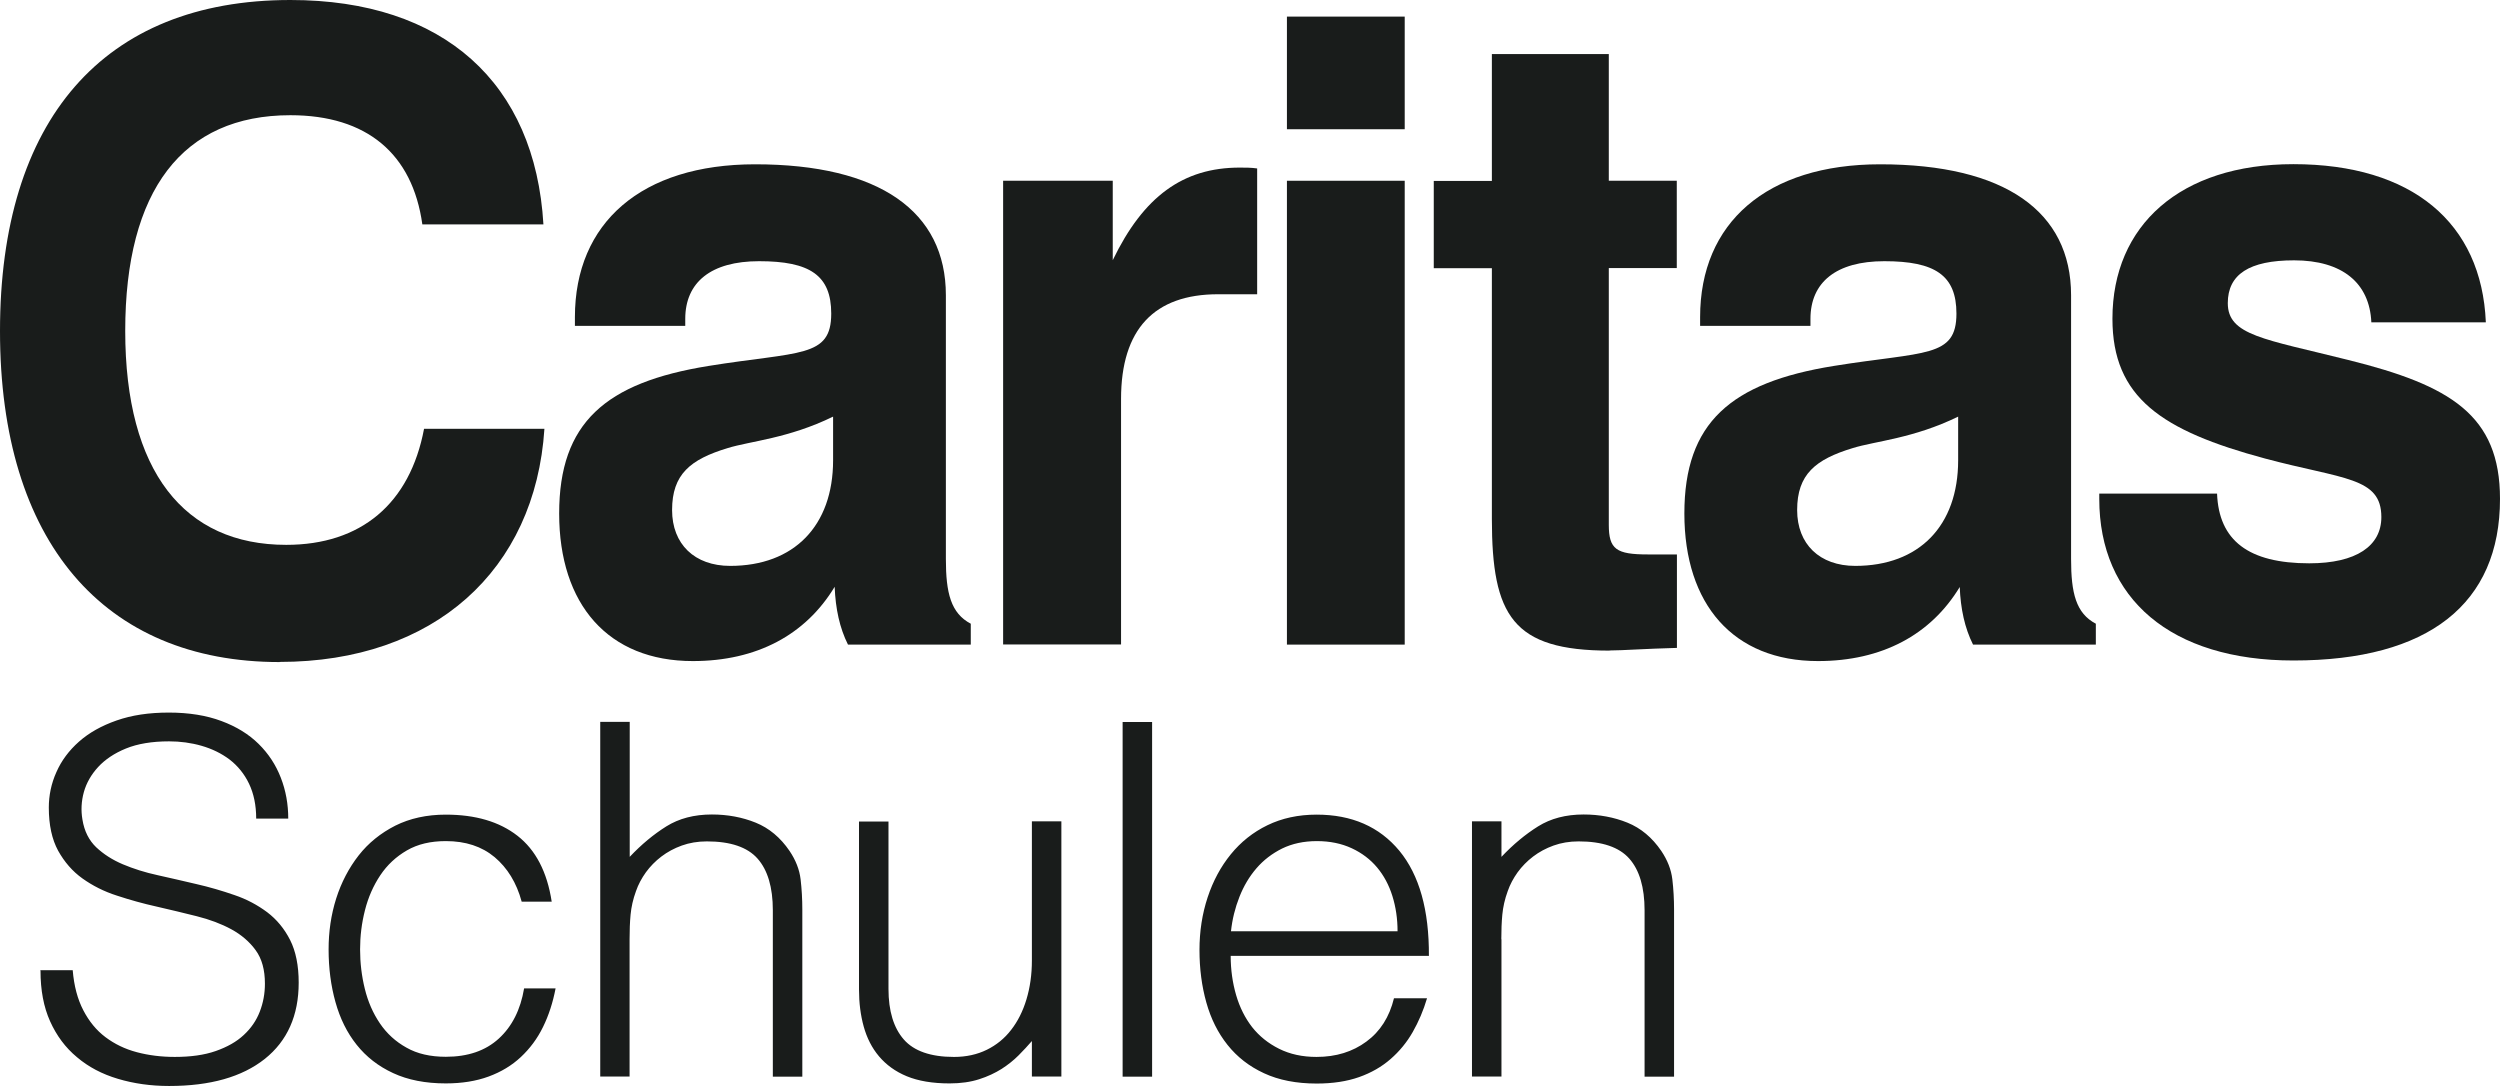
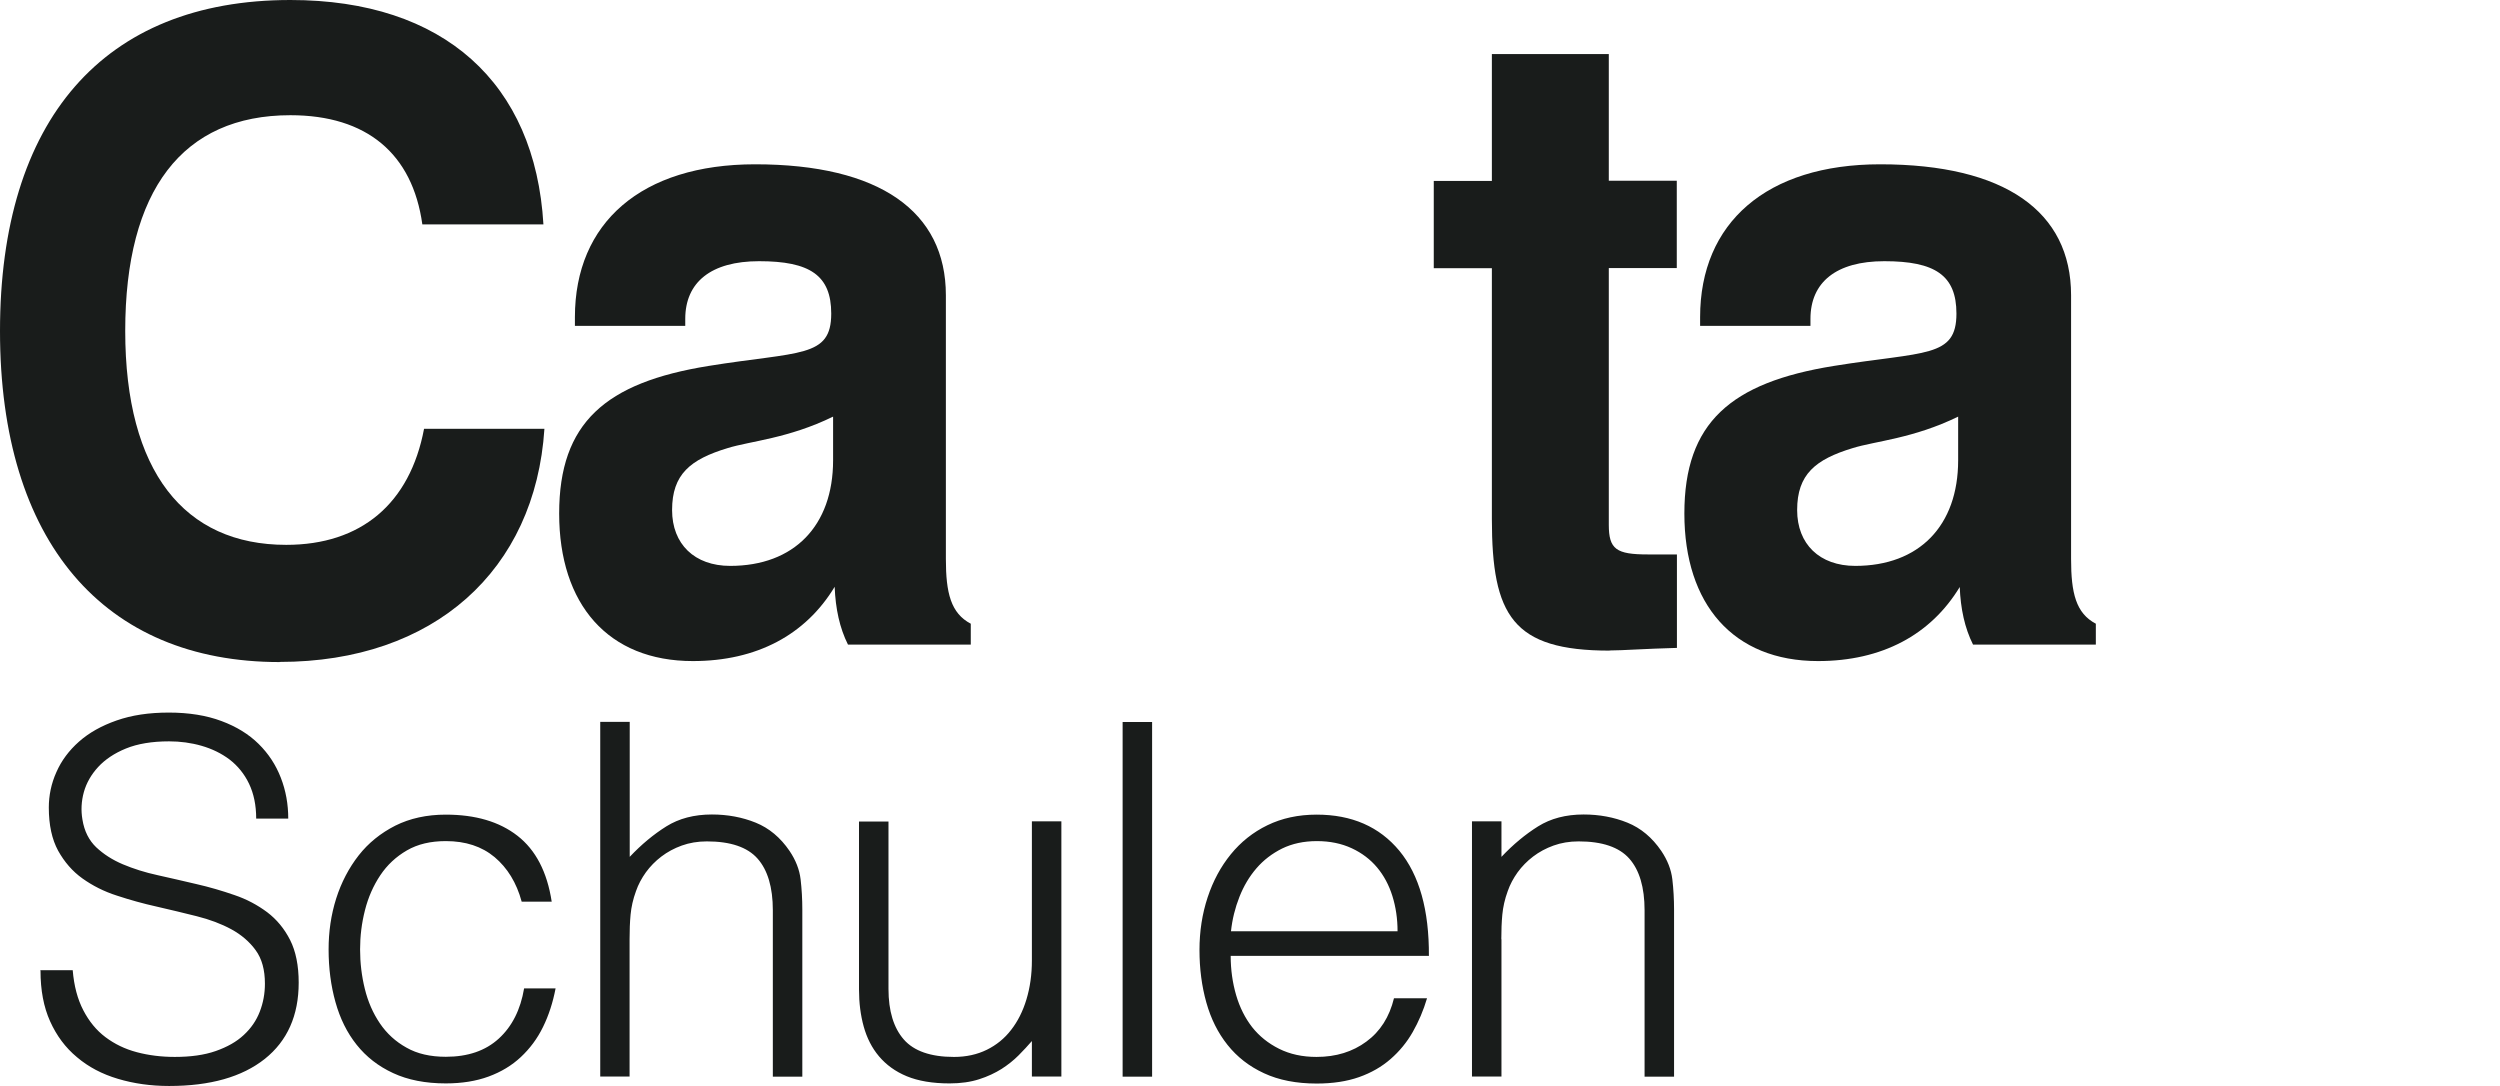
<svg xmlns="http://www.w3.org/2000/svg" id="Ebene_2" width="174.68" height="75.88" viewBox="0 0 174.68 75.88">
  <g id="a">
    <path d="m19.54,46.26C7.25,46.26,0,37.84,0,23.13S7.19,0,20.29,0c10.72,0,17.1,5.8,17.68,15.68h-8.46c-.69-4.94-3.88-7.63-9.22-7.63-7.54,0-11.54,5.25-11.54,15.07s4.12,14.95,11.25,14.95c5.22,0,8.64-2.87,9.63-8.11h8.41c-.64,9.88-7.71,16.29-18.5,16.29h0Z" fill="#191c1b" stroke-width="0" />
    <path d="m58.21,29.11v3.05c0,4.58-2.73,7.38-7.19,7.38-2.49,0-4.06-1.52-4.06-3.9,0-2.5,1.27-3.54,3.88-4.33,1.57-.49,4.24-.67,7.37-2.2m.11,11.9c.06,1.53.35,2.87.93,4.03h8.58v-1.46c-1.39-.73-1.74-2.14-1.74-4.52v-18.43c0-5.86-4.64-9.15-13.33-9.15-7.95,0-12.59,4.09-12.59,10.68v.61h7.71v-.49c0-2.56,1.8-4.03,5.16-4.03,3.54,0,5.04.98,5.04,3.66,0,3.11-2.2,2.63-8.58,3.66-7.19,1.16-10.43,3.96-10.43,10.31s3.42,10.31,9.34,10.31c4.46,0,7.88-1.83,9.91-5.19h0Z" fill="#191c1b" stroke-width="0" />
-     <path d="m70.09,12.63h7.66v5.55c2.15-4.46,4.92-6.47,8.87-6.47.4,0,.81,0,1.22.06v8.79h-2.73c-4.46,0-6.78,2.44-6.78,7.32v17.15h-8.24V12.63h0Z" fill="#191c1b" stroke-width="0" />
-     <path d="m89.92,12.63h8.23v32.41h-8.23V12.63m0-11.47h8.23v7.87h-8.23V1.16h0Z" fill="#191c1b" stroke-width="0" />
    <path d="m112.47,45.46c-6.78,0-8.23-2.44-8.23-9.21v-17.51h-4.06v-6.1h4.06V3.78h8.17v8.85h4.75v6.1h-4.75v17.94c0,1.71.52,2.07,2.73,2.07h2.03v6.53c-2.26.06-3.82.18-4.7.18h0Z" fill="#191c1b" stroke-width="0" />
    <path d="m136.82,29.11v3.05c0,4.58-2.73,7.38-7.19,7.38-2.49,0-4.06-1.52-4.06-3.9,0-2.5,1.28-3.54,3.88-4.33,1.57-.49,4.24-.67,7.37-2.2m.11,11.9c.06,1.53.35,2.87.93,4.03h8.58v-1.46c-1.39-.73-1.73-2.14-1.73-4.52v-18.43c0-5.86-4.64-9.15-13.34-9.15-7.94,0-12.58,4.09-12.58,10.68v.61h7.71v-.49c0-2.56,1.8-4.03,5.16-4.03,3.54,0,5.04.98,5.04,3.66,0,3.11-2.2,2.63-8.58,3.66-7.19,1.16-10.43,3.96-10.43,10.31s3.42,10.31,9.34,10.31c4.46,0,7.88-1.83,9.91-5.19h0Z" fill="#191c1b" stroke-width="0" />
-     <path d="m154.91,34.48c.12,3.29,2.2,4.88,6.44,4.88,3.3,0,5.04-1.22,5.04-3.23,0-2.81-2.67-2.63-8.12-4.09-7.25-1.95-10.67-4.27-10.67-9.77,0-6.53,4.75-10.8,12.64-10.8,8.29,0,13.16,4.09,13.45,11.05h-8c-.12-2.75-2.03-4.33-5.4-4.33-3.13,0-4.63.98-4.63,2.99,0,2.26,2.55,2.5,8.41,3.97,7.13,1.77,10.61,3.84,10.61,9.71,0,7.32-4.98,11.29-14.43,11.29-8.58,0-13.57-4.33-13.57-11.29v-.37h8.23,0Z" fill="#191c1b" stroke-width="0" />
    <path d="m2.83,67.83c0,1.35.22,2.53.67,3.53s1.07,1.84,1.88,2.51c.8.68,1.75,1.18,2.86,1.51,1.1.33,2.29.5,3.58.5,2.87,0,5.09-.63,6.68-1.89,1.58-1.26,2.37-3.04,2.37-5.33,0-1.19-.2-2.19-.6-2.98-.4-.79-.94-1.44-1.6-1.94-.67-.5-1.43-.91-2.29-1.2-.86-.3-1.75-.56-2.67-.77-.92-.22-1.82-.42-2.7-.62-.88-.19-1.69-.45-2.43-.76-.73-.31-1.35-.71-1.86-1.19-.5-.48-.83-1.12-.96-1.93-.11-.64-.08-1.28.1-1.93.18-.64.52-1.23,1-1.75s1.13-.96,1.94-1.29c.81-.33,1.82-.5,3.01-.5.78,0,1.54.1,2.27.31.73.21,1.39.53,1.96.96.57.44,1.03,1,1.36,1.69.33.69.5,1.5.5,2.44h2.24c0-1.01-.17-1.96-.52-2.86s-.86-1.68-1.55-2.36c-.69-.68-1.55-1.21-2.6-1.6-1.04-.39-2.27-.59-3.67-.59s-2.59.18-3.65.55c-1.06.37-1.93.86-2.63,1.48s-1.23,1.33-1.58,2.13c-.36.8-.53,1.63-.53,2.48,0,1.22.22,2.22.65,3.01.44.79,1,1.44,1.7,1.94.7.5,1.5.91,2.41,1.2.91.3,1.84.56,2.79.77.95.22,1.88.44,2.79.67.91.23,1.71.53,2.41.91s1.27.87,1.7,1.46c.44.6.65,1.38.65,2.34,0,.69-.12,1.34-.36,1.96s-.61,1.16-1.12,1.63c-.5.47-1.16.84-1.96,1.12s-1.75.41-2.86.41c-.94,0-1.82-.11-2.65-.33-.83-.22-1.55-.57-2.19-1.05s-1.15-1.11-1.55-1.88c-.4-.77-.65-1.7-.74-2.8h-2.27,0Zm35.72-4.82c-.32-2.09-1.12-3.62-2.39-4.61-1.27-.99-2.94-1.48-5.01-1.48-1.33,0-2.51.26-3.53.77-1.02.52-1.88,1.21-2.56,2.08s-1.21,1.88-1.57,3.01c-.36,1.14-.53,2.32-.53,3.56,0,1.31.16,2.54.48,3.68.32,1.15.81,2.14,1.48,2.98.67.84,1.51,1.5,2.55,1.98,1.03.48,2.26.72,3.68.72,1.12,0,2.12-.16,2.99-.48.87-.32,1.62-.77,2.25-1.36.63-.59,1.15-1.28,1.55-2.1.4-.81.69-1.71.88-2.7h-2.2c-.25,1.49-.84,2.66-1.77,3.51-.93.85-2.16,1.27-3.7,1.27-1.08,0-2-.21-2.75-.64-.76-.42-1.38-.99-1.86-1.7-.48-.71-.83-1.51-1.05-2.41-.22-.89-.33-1.81-.33-2.75s.11-1.83.34-2.74c.23-.91.59-1.72,1.07-2.44.48-.72,1.1-1.3,1.86-1.74.76-.44,1.66-.65,2.72-.65,1.38,0,2.51.37,3.41,1.12.89.75,1.53,1.78,1.89,3.11h2.1Zm5.44,12.22v-9.6c0-.62.02-1.19.07-1.72.05-.53.17-1.08.38-1.65.16-.46.39-.89.69-1.31.3-.41.66-.78,1.08-1.1.42-.32.9-.58,1.43-.77s1.11-.29,1.75-.29c1.65,0,2.83.4,3.54,1.2.71.8,1.07,2.01,1.07,3.61v11.63h2.06v-11.67c0-.73-.04-1.44-.12-2.12-.08-.68-.34-1.34-.77-1.98-.64-.94-1.43-1.6-2.37-1.98-.94-.38-1.96-.57-3.06-.57-1.24,0-2.3.28-3.18.83-.88.55-1.74,1.26-2.56,2.13v-9.43h-2.06v24.78h2.06,0Zm28.11-8.12c0,.99-.13,1.89-.38,2.72-.25.83-.61,1.54-1.07,2.13-.46.6-1.03,1.06-1.7,1.39s-1.44.5-2.29.5c-1.63,0-2.8-.41-3.51-1.22-.71-.81-1.07-1.99-1.07-3.53v-11.7h-2.06v11.73c0,.94.11,1.81.33,2.6s.57,1.49,1.07,2.08,1.14,1.06,1.94,1.39c.8.33,1.8.5,2.99.5.78,0,1.47-.1,2.06-.29.6-.19,1.12-.44,1.57-.72.45-.29.84-.6,1.19-.95s.65-.68.93-1v2.48h2.06v-17.83h-2.06v9.7h0Zm8.4,8.12v-24.78h-2.06v24.78h2.06Zm19.34-8.43c.02-3.21-.67-5.66-2.06-7.35-1.4-1.69-3.33-2.53-5.78-2.53-1.29,0-2.43.25-3.44.74-1.01.49-1.86,1.17-2.56,2.03-.7.86-1.24,1.86-1.62,3.01-.38,1.15-.57,2.37-.57,3.68s.16,2.53.48,3.67c.32,1.14.81,2.12,1.48,2.96.67.84,1.51,1.5,2.55,1.98,1.03.48,2.26.72,3.68.72,1.12,0,2.11-.15,2.96-.45s1.58-.72,2.2-1.26c.62-.54,1.14-1.17,1.55-1.89.41-.72.75-1.51,1-2.36h-2.31c-.32,1.31-.96,2.32-1.93,3.03-.96.71-2.12,1.07-3.48,1.07-.99,0-1.86-.19-2.62-.57s-1.38-.88-1.88-1.51c-.49-.63-.87-1.38-1.12-2.24-.25-.86-.38-1.77-.38-2.74h13.83Zm-13.83-1.72c.09-.85.29-1.65.59-2.41.3-.76.69-1.42,1.19-2,.49-.57,1.09-1.03,1.79-1.38.7-.34,1.51-.52,2.43-.52s1.73.17,2.44.5c.71.33,1.3.78,1.77,1.34.47.56.83,1.23,1.07,2,.24.77.36,1.59.36,2.46h-11.63Zm18.89.55c0-.62.02-1.19.07-1.72.05-.53.17-1.08.38-1.65.16-.46.39-.89.69-1.31.3-.41.66-.78,1.08-1.1.42-.32.9-.58,1.43-.77.53-.19,1.11-.29,1.75-.29,1.65,0,2.83.4,3.54,1.2.71.8,1.07,2.01,1.07,3.61v11.63h2.06v-11.67c0-.73-.04-1.44-.12-2.12s-.34-1.34-.77-1.98c-.64-.94-1.43-1.6-2.37-1.98-.94-.38-1.96-.57-3.06-.57-1.24,0-2.3.28-3.18.83-.88.55-1.74,1.26-2.56,2.13v-2.48h-2.06v17.83h2.06v-9.6h0Z" fill="#191c1b" stroke-width="0" />
  </g>
</svg>